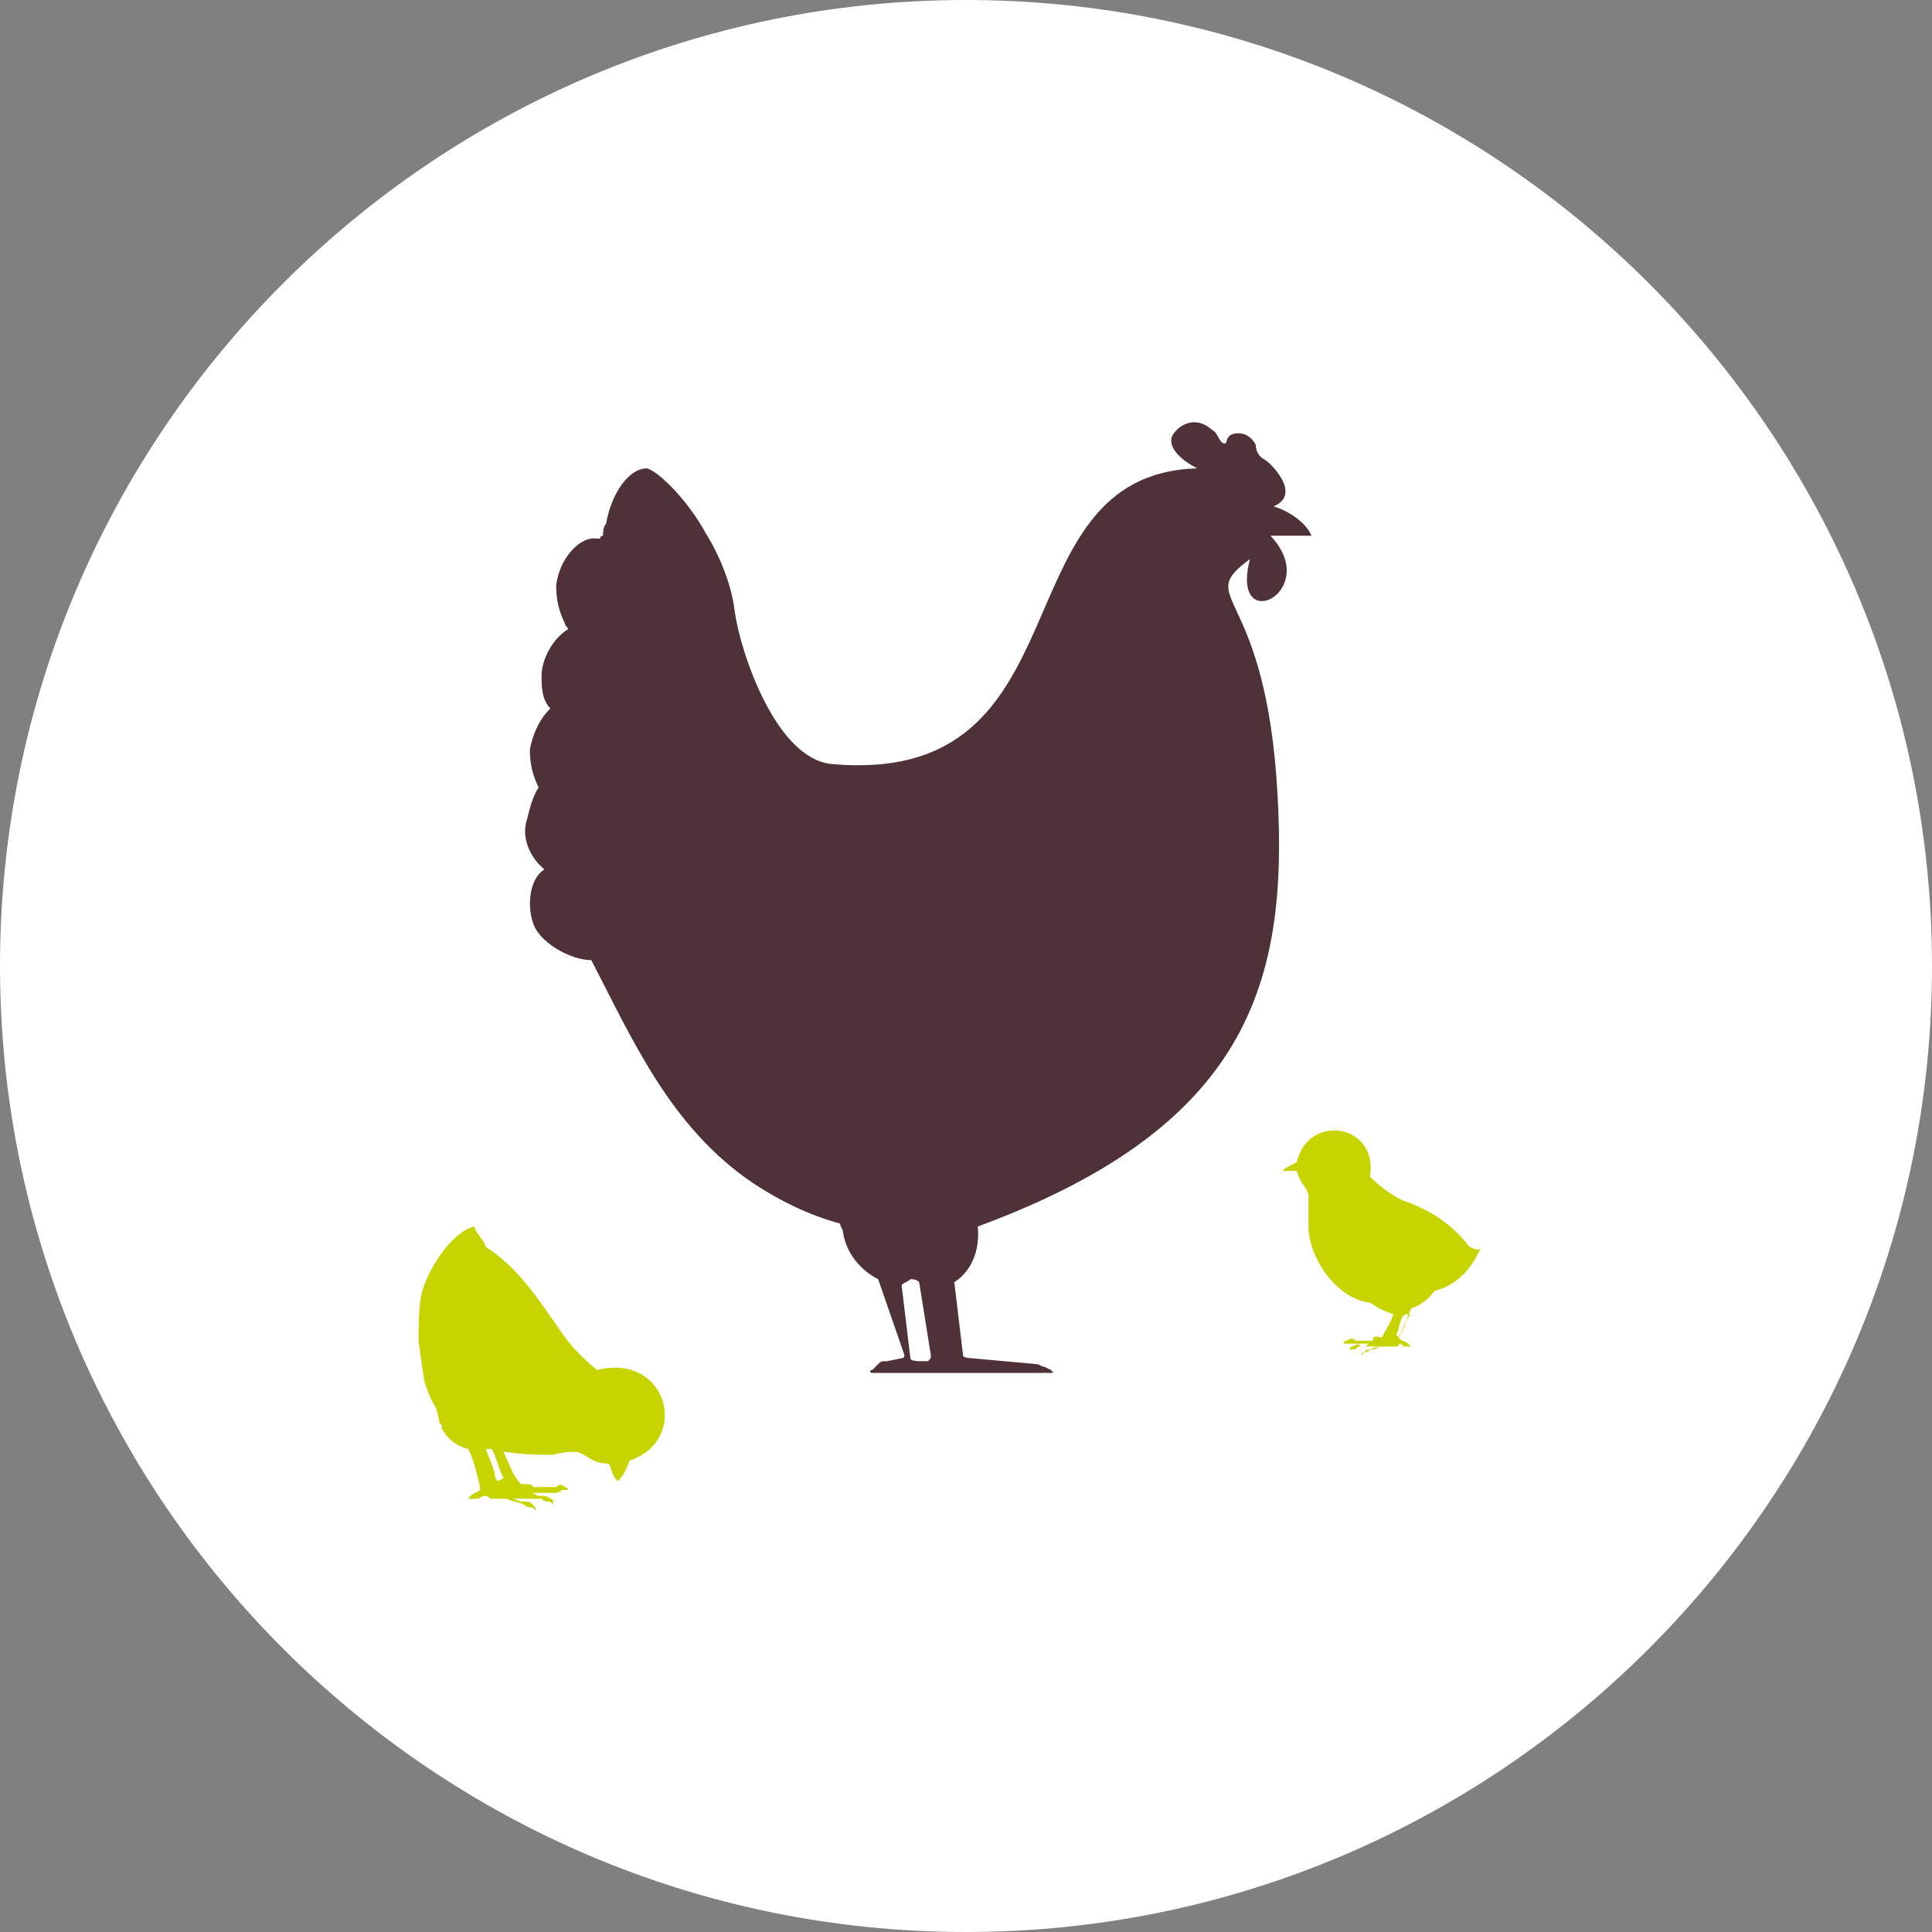
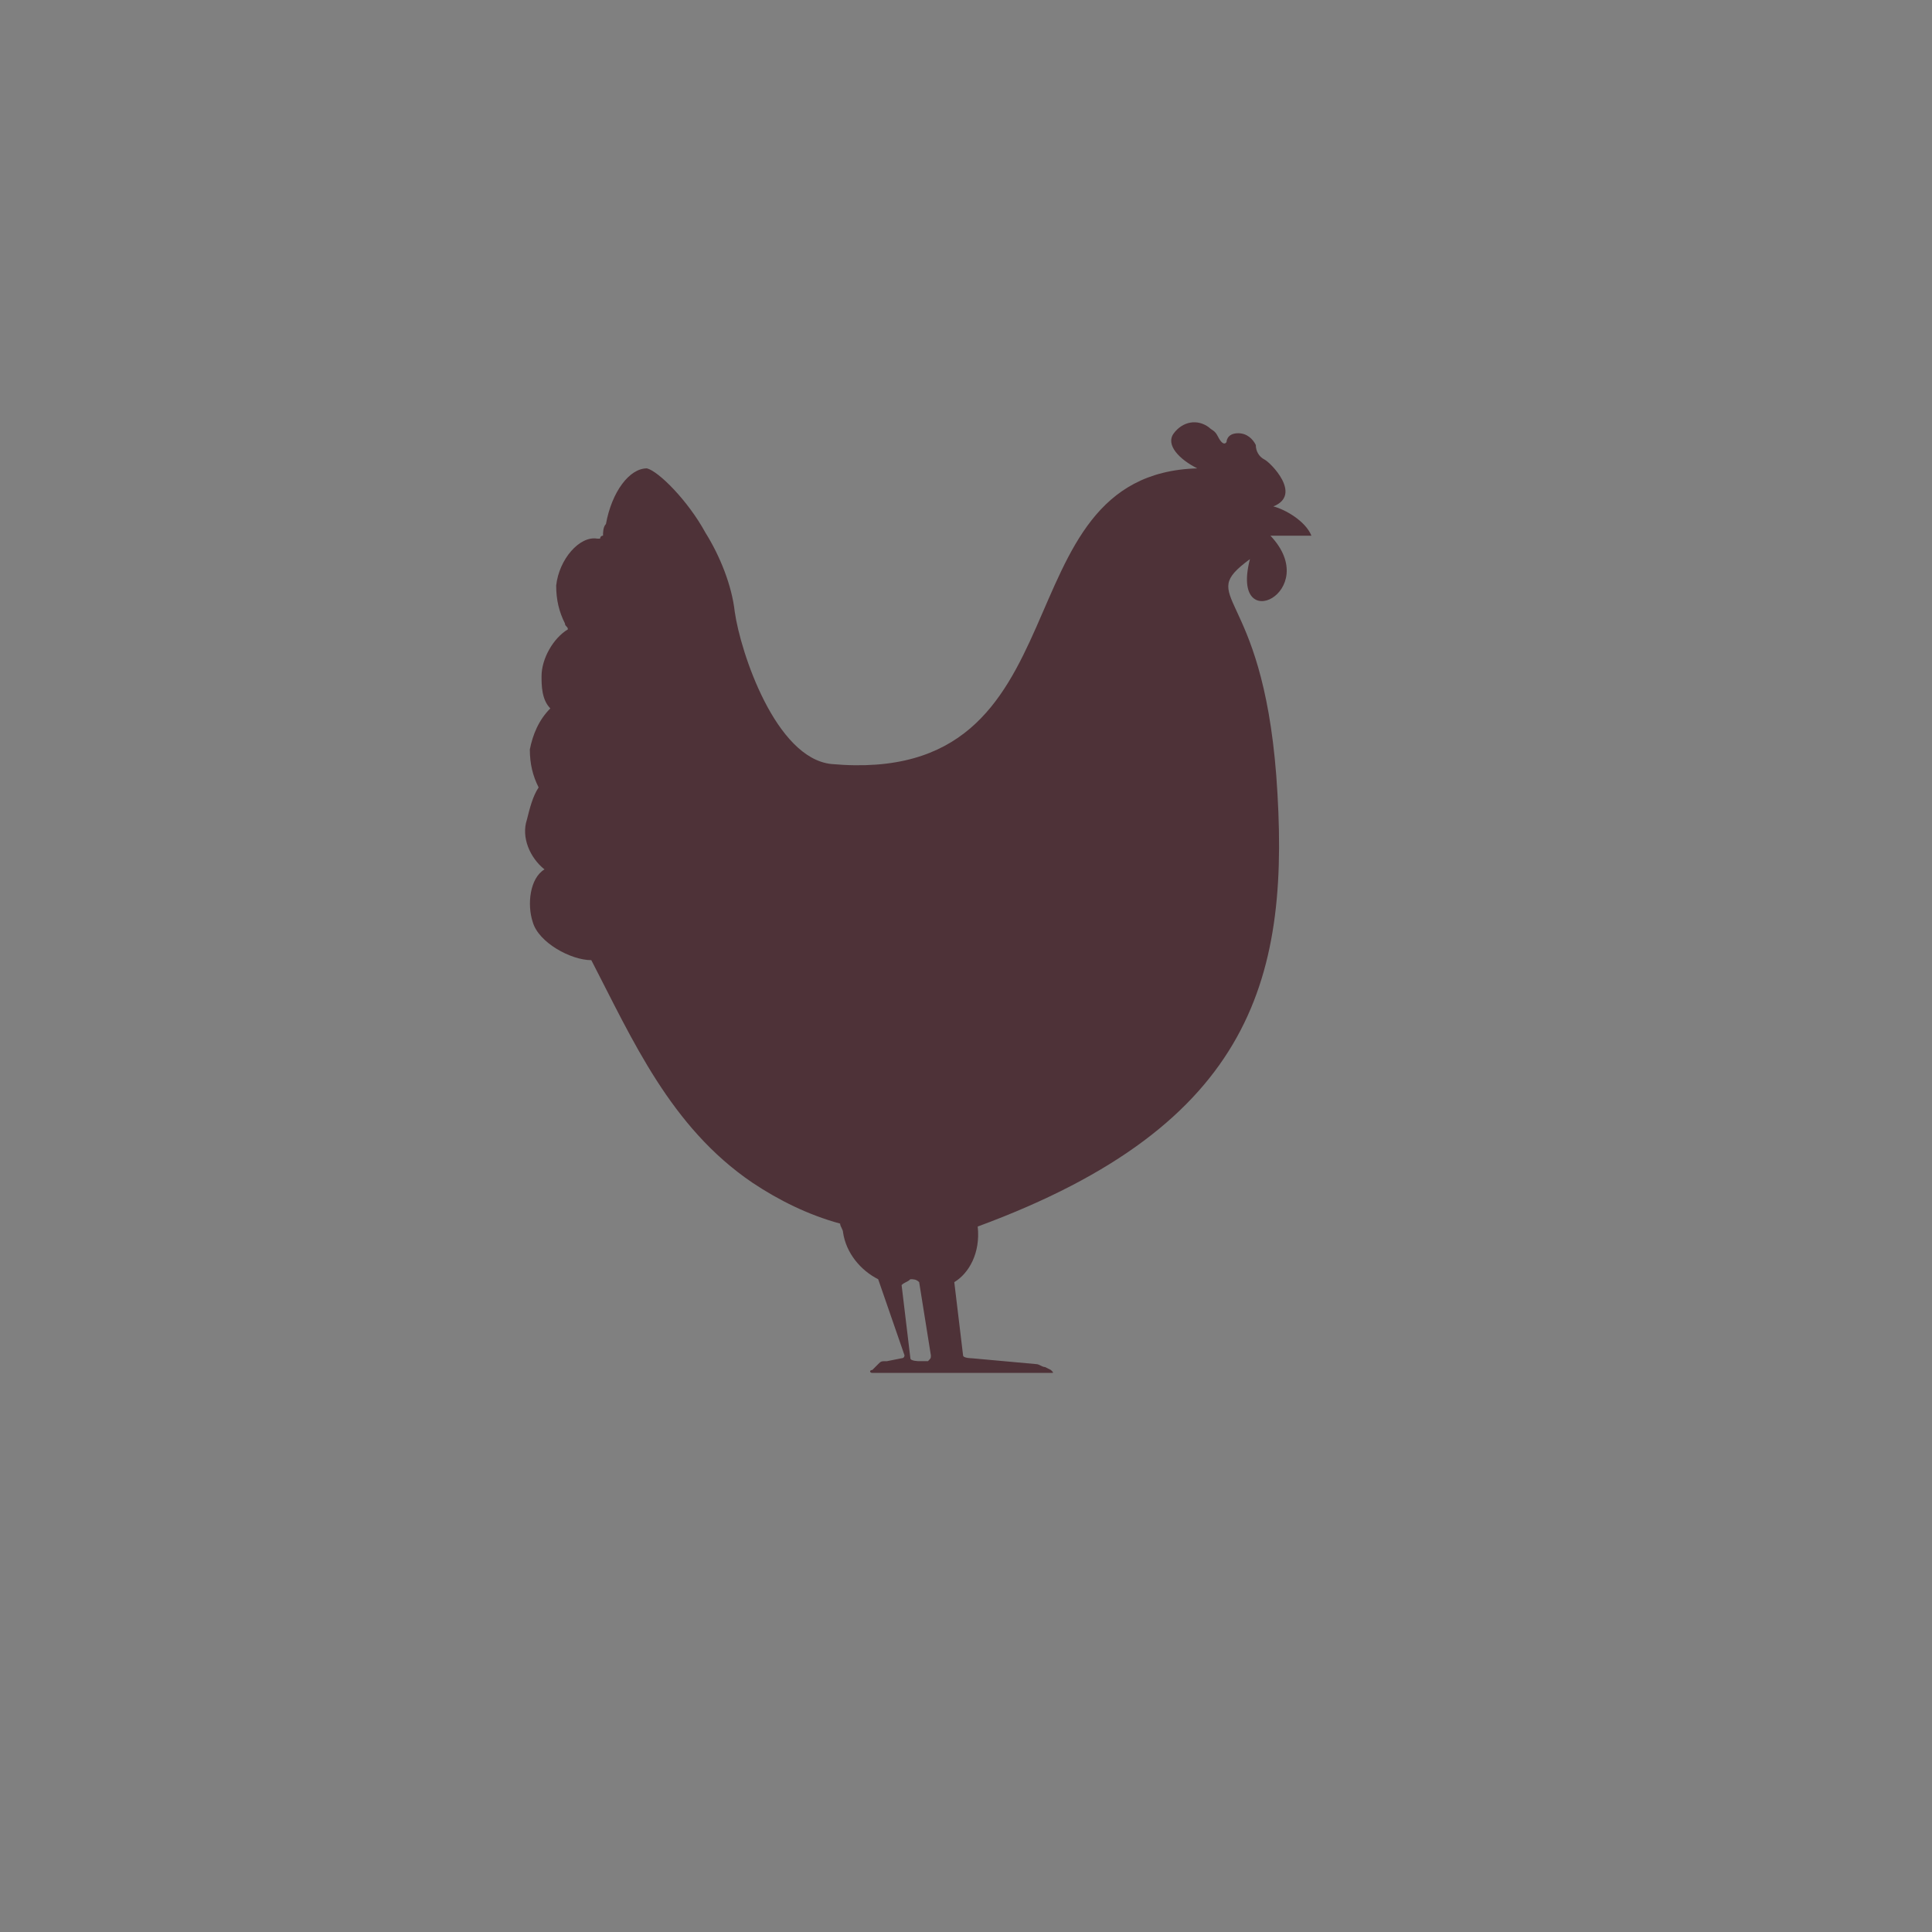
<svg xmlns="http://www.w3.org/2000/svg" version="1.1" id="Calque_1" x="0px" y="0px" viewBox="0 0 66 66" style="enable-background:new 0 0 66 66;" xml:space="preserve">
  <rect x="0" y="0" width="66" height="66" fill="#808080" stroke="none" />
  <style type="text/css">
	.st0{fill:#FFFFFF;}
	.st1{fill:#4E3238;}
	.st2{fill:#C7D400;}
</style>
-   <path class="st0" d="M33,66c18.2,0,33-14.8,33-33S51.2,0,33,0S0,14.8,0,33S14.8,66,33,66z" />
  <path class="st1" d="M18.6,29.7c-0.5-0.4-0.8-1.1-0.6-1.7c0.1-0.4,0.2-0.8,0.4-1.1c-0.2-0.4-0.3-0.8-0.3-1.3c0.1-0.5,0.3-1,0.7-1.4  c-0.3-0.3-0.3-0.8-0.3-1.1c0-0.6,0.4-1.3,0.9-1.6c0-0.1-0.1-0.1-0.1-0.2c-0.2-0.4-0.3-0.8-0.3-1.3c0.1-0.9,0.8-1.7,1.4-1.6h0.1  c0,0,0-0.1,0.1-0.1c0-0.1,0-0.3,0.1-0.4c0.2-1.1,0.8-1.9,1.4-1.9c0.4,0.1,1.4,1.1,2,2.2c0.5,0.8,0.9,1.8,1,2.7  c0.2,1.4,1.4,5,3.3,5.2C37.3,26.9,34,16.2,40.9,16c-0.6-0.3-1.1-0.8-0.8-1.2c0.3-0.4,0.8-0.5,1.2-0.2c0.1,0.1,0.2,0.1,0.3,0.3  c0.2,0.4,0.3,0.2,0.3,0.2s0-0.3,0.4-0.3c0.3,0,0.5,0.2,0.6,0.4c0,0.2,0.1,0.4,0.3,0.5c0.2,0.1,1.3,1.2,0.3,1.6  c0.4,0.1,1.1,0.5,1.3,1h-1.4c1.8,1.9-1.4,3.5-0.7,0.8c-1.9,1.4,0.4,0.9,0.9,7.4c0.5,6.8-0.7,11.9-10.2,15.4c0.1,0.9-0.3,1.6-0.8,1.9  l0.3,2.5c0,0.1,0.3,0.1,0.3,0.1l2.2,0.2c0.1,0,0.2,0.1,0.3,0.1l0.2,0.1c0.1,0.1,0.1,0.1,0,0.1h-6.1c-0.1,0-0.1-0.1,0-0.1l0.2-0.2  c0.1-0.1,0.1-0.1,0.3-0.1l0.5-0.1c0.1,0,0.1-0.1,0.1-0.1L30,43.7c-0.6-0.3-1.1-0.9-1.2-1.6c0-0.1-0.1-0.2-0.1-0.3  c-1.1-0.3-2.1-0.8-3-1.4c-2.8-1.9-4.1-4.9-5.5-7.6c-0.7,0-1.8-0.6-2-1.3C18,30.9,18.1,30,18.6,29.7z M31.8,46.3l-0.4-2.5  c-0.1-0.1-0.2-0.1-0.3-0.1c-0.1,0.1-0.2,0.1-0.3,0.2l0.3,2.5c0,0.1,0.3,0.1,0.3,0.1h0.3C31.8,46.4,31.8,46.4,31.8,46.3z" />
-   <path class="st2" d="M15.1,48.8c0.3,0.6,0.9,0.7,0.9,0.7c0.2,0.4,0.3,0.9,0.4,1.3v0.1c-0.1,0.1-0.3,0.1-0.4,0.3L16,51.2h0.1  c0.1,0,0.1,0,0.2,0c0.1,0,0.1-0.1,0.3-0.1c0.1,0,0.1,0.1,0.2,0.1h0.1c0.1,0,0.3,0,0.4,0c0.2,0.1,0.4,0.1,0.6,0.2  c0.1,0.1,0.2,0.1,0.3,0.1l0.1,0.1c0-0.1,0-0.1-0.1-0.2c-0.1-0.1-0.1-0.1-0.3-0.1s-0.3-0.1-0.4-0.1c0.3,0,0.5,0,0.9,0h0.1  c0.1,0.1,0.2,0.1,0.3,0.1l0.1,0.1c0-0.1,0-0.1-0.1-0.1h0.1c0-0.1-0.1-0.1-0.1-0.1c-0.1-0.1-0.2-0.1-0.3-0.1h-0.1  c-0.1,0-0.1-0.1-0.3-0.1c0.3,0,0.5,0,0.8,0c0.1,0,0.2,0,0.3-0.1h0.2c0-0.1-0.1-0.1-0.1-0.1c-0.1-0.1-0.2-0.1-0.3,0  c-0.3,0-0.5,0-0.8,0c0-0.1-0.1-0.1-0.4-0.1c-0.3-0.3-0.4-0.7-0.6-1.1h0.1c0.6,0.1,1.1,0.1,1.6,0.1c0.3-0.1,0.6-0.1,0.8-0.1  c0.4,0.1,0.5,0.4,1.1,0.4c0.1,0.2,0.1,0.4,0.3,0.6c0.2-0.2,0.3-0.4,0.4-0.7c2.1-0.7,1.3-3.7-1.1-3.1c-0.5-0.4-0.9-0.8-1.3-1.4  c-0.7-1-1.4-2.1-2.5-2.8c-0.1-0.3-0.3-0.4-0.4-0.7c-0.8,0.2-1.6,1.5-1.8,2.3c-0.1,0.5-0.1,1.1-0.1,1.6c0.1,0.8,0.2,1.4,0.2,1.4  c0.1,0.3,0.2,0.6,0.4,0.9l0.1,0.4c0,0.1,0,0.1,0.1,0.2v0.1c0,0,0,0,0,0.1c0,0.1,0,0.1,0,0.1H15.1z M17,50.6  c-0.1-0.1-0.1-0.2-0.1-0.3c-0.1-0.3-0.2-0.5-0.3-0.8h0.2l0.1,0.2c0.1,0.3,0.2,0.6,0.3,0.8L17,50.6z" />
-   <path class="st2" d="M50.2,42.6c-0.6-0.8-1.4-1.3-2.3-1.6c-0.4-0.2-0.8-0.5-1.1-0.8c0.3-1.8-2.1-2.2-2.5-0.5  c-0.2,0.1-0.4,0.2-0.5,0.3C44,40,44.1,40,44.3,40c0.1,0.4,0.3,0.5,0.4,0.8c0,0.2,0,0.4,0,0.6c0,0.1,0,0.2,0,0.3c0,0.1,0,0.3,0,0.3  c0.1,1.2,1.1,2.4,2.1,2.5c0.3,0.2,0.5,0.3,0.8,0.4c-0.1,0.3-0.3,0.6-0.4,0.8c-0.3-0.1-0.3,0-0.3,0.1c-0.2,0-0.4,0-0.6,0  c-0.1-0.1-0.1-0.1-0.3,0c-0.1,0-0.1,0.1-0.1,0.1H46h0.2c0.3,0,0.4,0,0.6,0c-0.1,0-0.1,0.1-0.2,0.1h-0.1c-0.1-0.1-0.1-0.1-0.3,0  c-0.1,0-0.1,0.1-0.1,0.1h0.1l-0.1,0.1l0.1-0.1c0.1,0,0.1,0,0.2-0.1h0.1h0.6c-0.1,0.1-0.2,0.1-0.3,0.1c-0.1,0-0.1,0-0.2,0.1  c-0.1,0-0.1,0.1-0.1,0.1l0.1-0.1c0.1,0,0.1,0,0.2-0.1c0.2-0.1,0.3-0.1,0.5-0.1c0.1,0,0.2,0,0.3,0h0.1c0.1,0,0.1-0.1,0.1-0.1  c0.1,0,0.1,0.1,0.2,0.1c0.1,0,0.1,0,0.1,0h0.1l-0.1-0.1c-0.1-0.1-0.3-0.1-0.3-0.2c0.1-0.3,0.3-0.7,0.4-1c0.3-0.1,0.6-0.3,0.8-0.6  c0.8-0.2,1.3-0.8,1.6-1.5C50.5,42.8,50.3,42.6,50.2,42.6z M47.9,45.5c-0.1,0.1-0.1,0.1-0.1,0.2l-0.1-0.1c0.1-0.2,0.1-0.4,0.2-0.6  l0.1-0.1h0.2C48,45.1,48,45.3,47.9,45.5z" />
</svg>